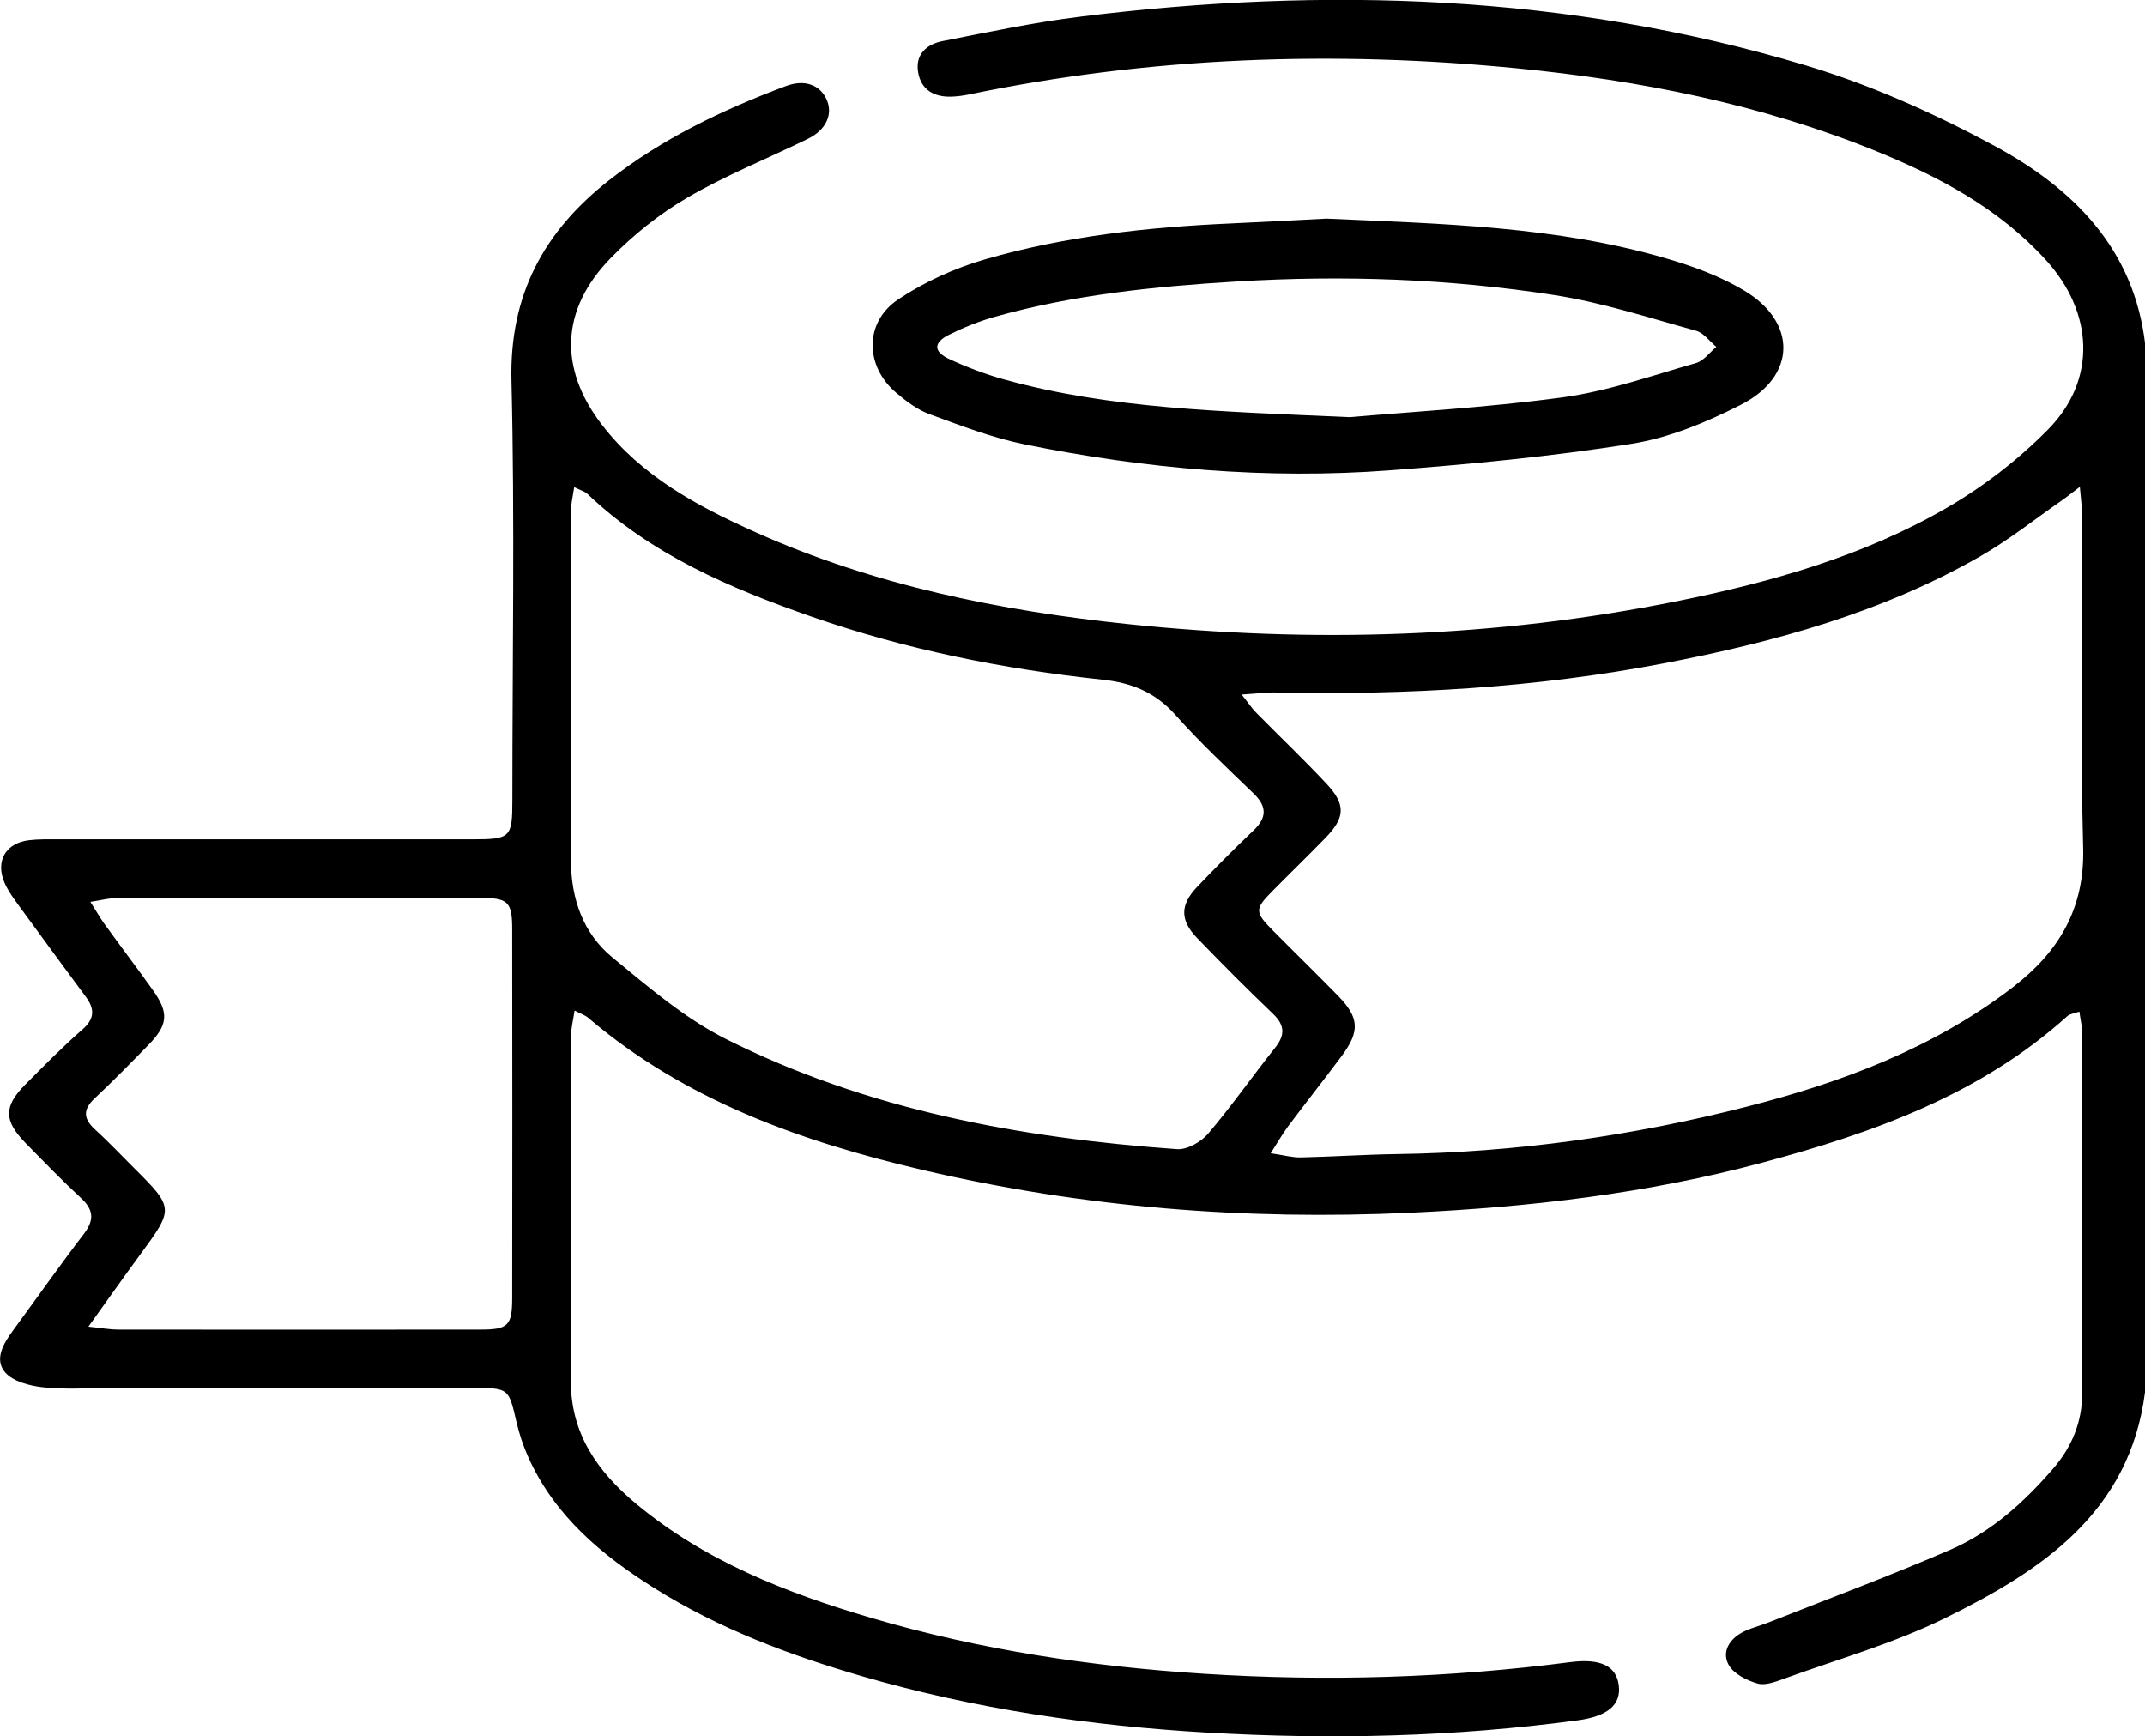
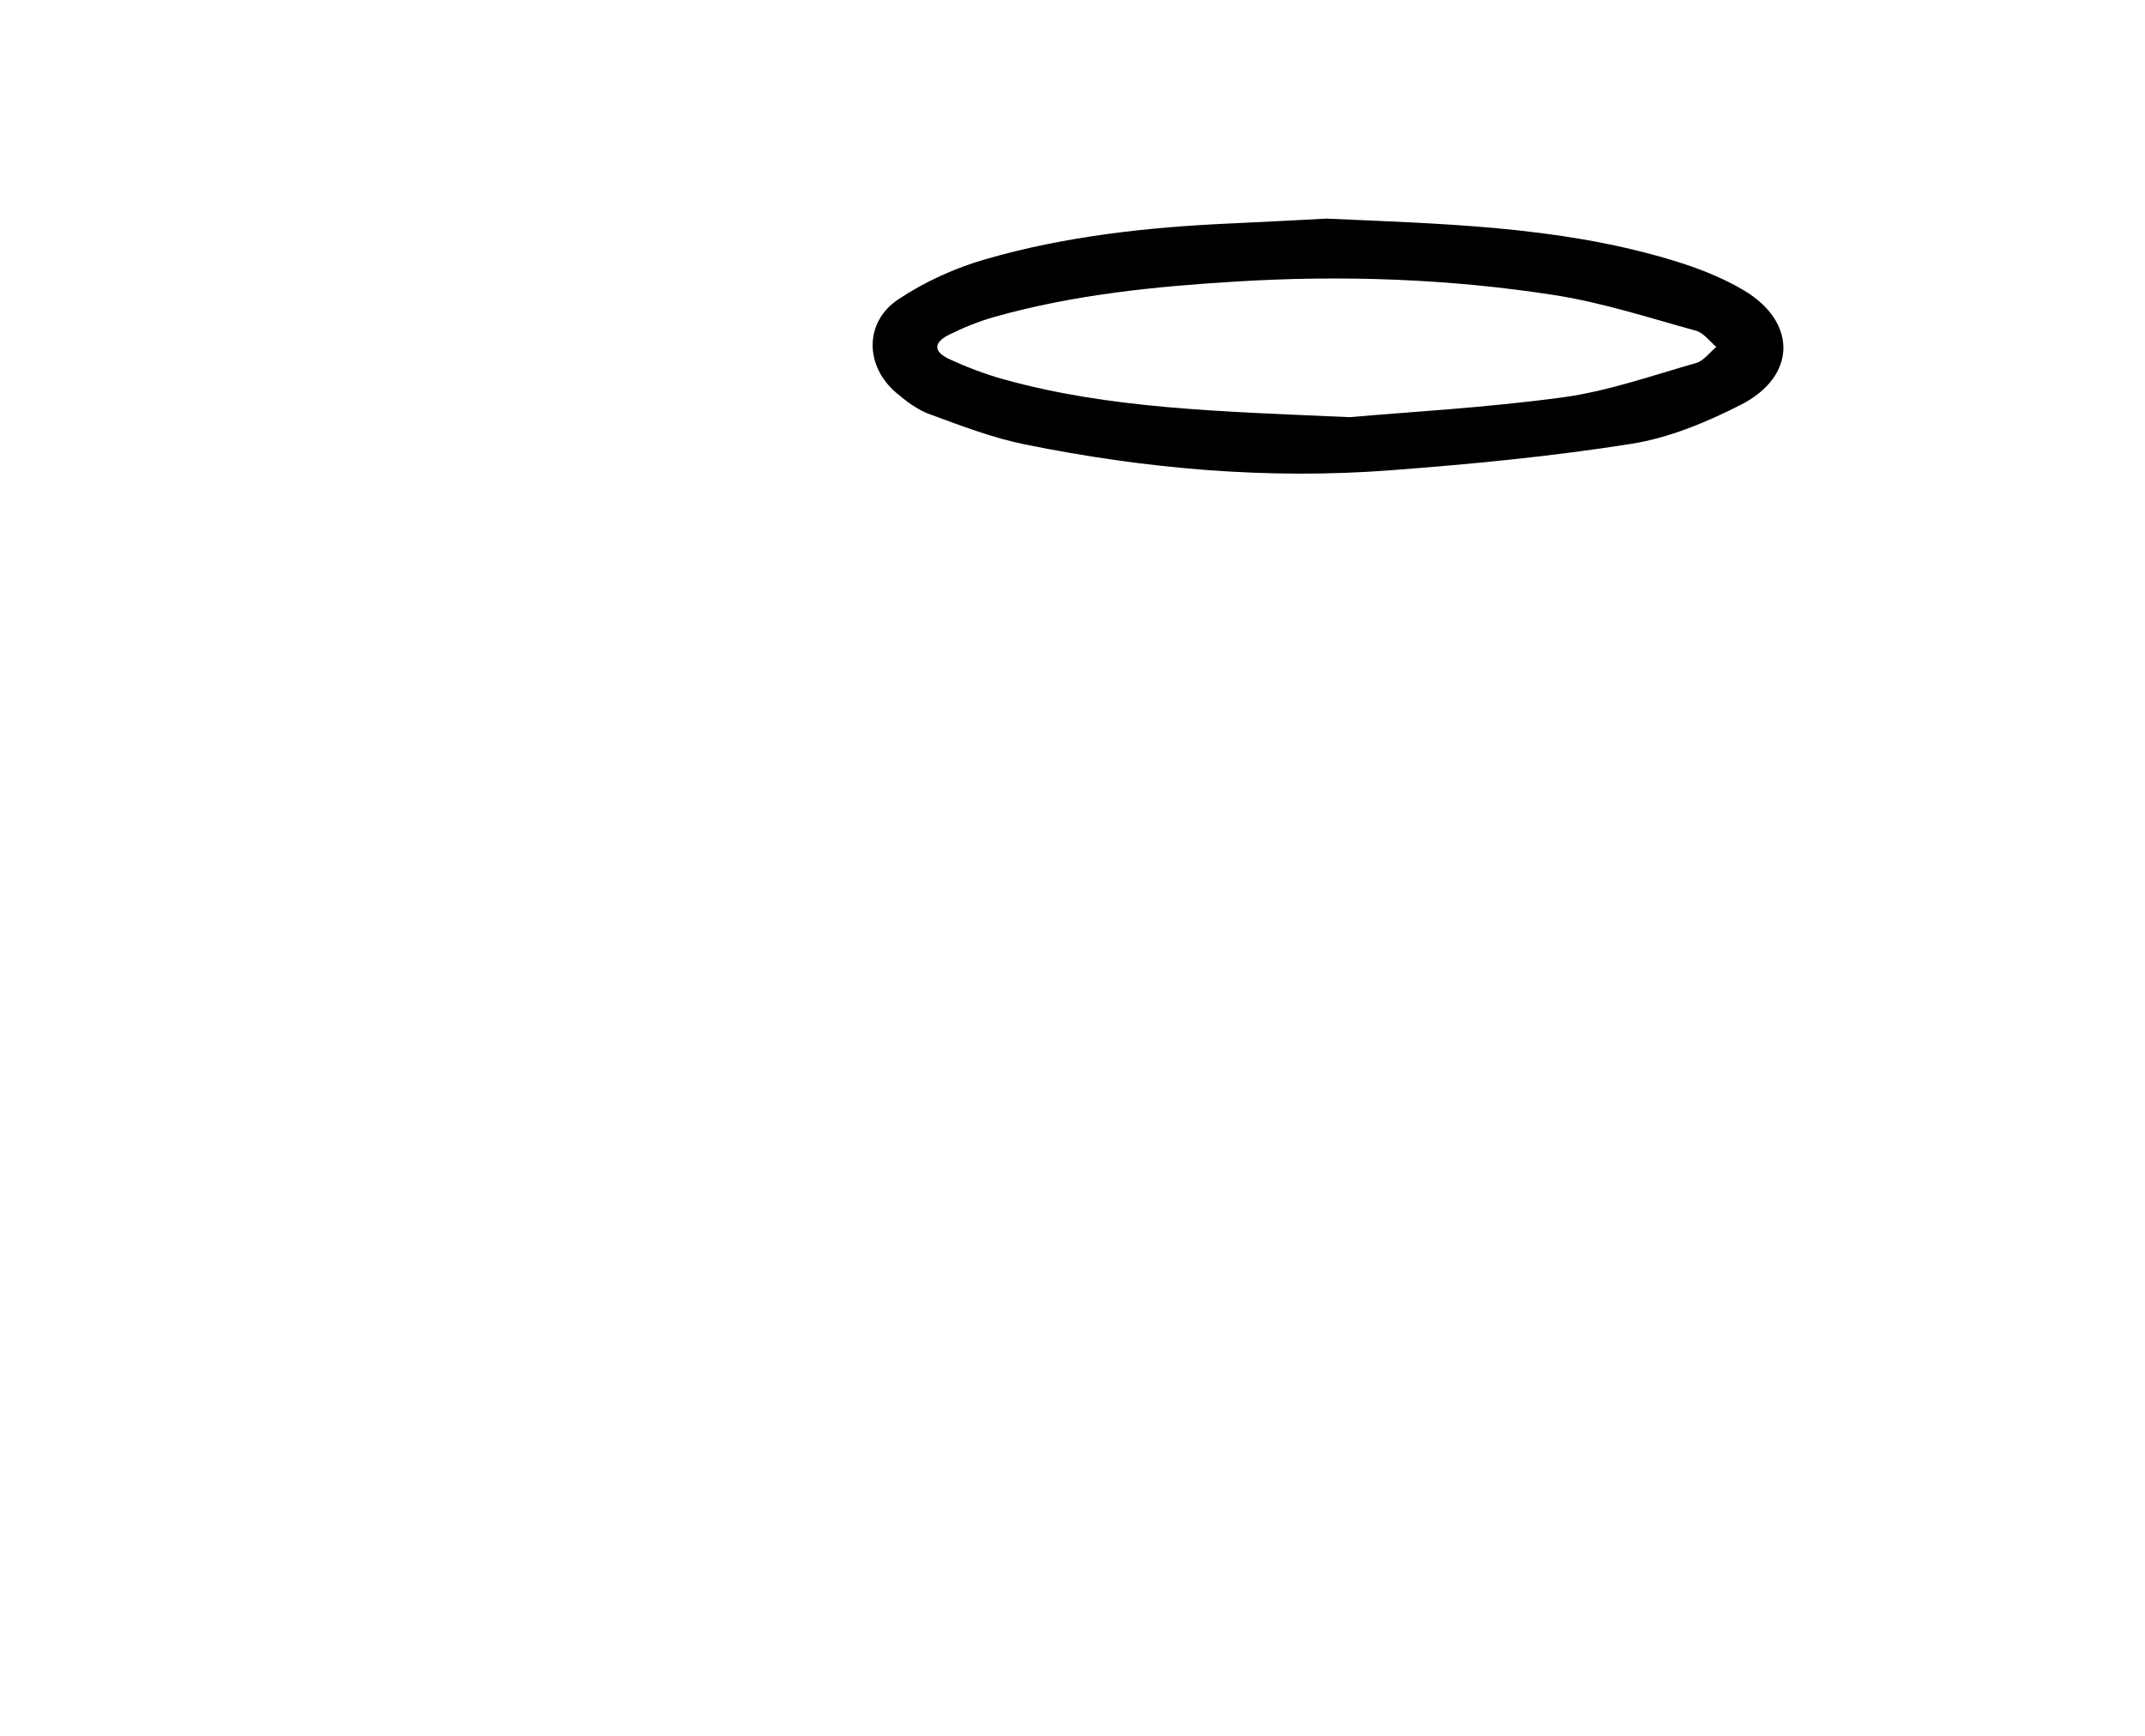
<svg xmlns="http://www.w3.org/2000/svg" id="Calque_2" data-name="Calque 2" viewBox="0 0 383.25 310.18">
  <defs>
    <style>
      .cls-1 {
        fill: #000;
        stroke-width: 0px;
      }
    </style>
  </defs>
  <g id="Calque_1-2" data-name="Calque 1">
    <g>
-       <path class="cls-1" d="M383.25,248.73c-2.77,21.53-18.52,31.9-35.8,40.38-9.14,4.49-19.1,7.3-28.72,10.79-1.51.55-3.34,1.25-4.71.85-1.91-.55-4.22-1.7-5.13-3.29-1.33-2.32.09-4.62,2.45-5.87,1.42-.75,3.04-1.12,4.54-1.71,10.9-4.31,21.89-8.39,32.64-13.05,7.31-3.17,13.2-8.53,18.38-14.54,3.26-3.79,5.13-8.25,5.13-13.35,0-21.46.02-42.91,0-64.37,0-1.18-.3-2.35-.5-3.85-1.02.36-1.7.41-2.1.76-15.59,14.08-34.74,20.89-54.52,26.21-20.6,5.53-41.64,7.97-62.95,8.96-29.41,1.37-58.44-.93-87.06-7.63-21.7-5.08-42.48-12.42-59.81-27.2-.53-.45-1.25-.68-2.43-1.3-.26,1.79-.64,3.19-.64,4.59-.04,20.58-.03,41.17-.02,61.75,0,9.28,4.81,16.06,11.56,21.7,12.34,10.31,26.99,16.03,42.18,20.49,19.38,5.7,39.24,8.67,59.4,9.96,21.9,1.4,43.69.74,65.44-2.08,5.42-.7,8.22.71,8.65,4.14.43,3.39-1.85,5.51-7.29,6.25-21.98,2.97-44.05,3.48-66.19,2.2-20.91-1.2-41.52-4.22-61.65-10.05-13.01-3.77-25.64-8.52-37.16-15.74-9.42-5.9-17.82-12.91-22.53-23.36-.92-2.03-1.63-4.19-2.14-6.36-1.4-6.01-1.34-6.05-7.71-6.05-21.62,0-43.25,0-64.87,0-4,0-8.03.3-11.99-.13-2.39-.26-5.41-1.04-6.81-2.7-1.96-2.33-.25-5.16,1.45-7.47,4.21-5.73,8.3-11.56,12.63-17.21,1.9-2.48,1.79-4.3-.49-6.42-3.39-3.14-6.6-6.46-9.84-9.76-3.97-4.04-4.03-6.58-.13-10.51,3.34-3.37,6.68-6.75,10.24-9.87,2.2-1.93,2.17-3.67.59-5.81-3.93-5.32-7.86-10.64-11.75-15.99-1.02-1.41-2.11-2.84-2.79-4.42-1.66-3.86.23-7.07,4.38-7.57,1.73-.21,3.49-.16,5.24-.16,24.62,0,49.25,0,73.87,0,6.97,0,7.25-.27,7.25-7.09,0-24.95.45-49.91-.16-74.84-.37-15.3,5.77-26.65,17.39-35.77,9.55-7.49,20.35-12.63,31.62-16.86,3.41-1.28,6.15-.22,7.33,2.46,1.13,2.58-.12,5.37-3.38,6.96-7.17,3.51-14.64,6.49-21.52,10.5-5,2.91-9.7,6.69-13.74,10.84-8.92,9.18-9.3,19.66-1.52,29.76,7.09,9.2,17.04,14.52,27.35,19.14,21.22,9.51,43.74,14.07,66.7,16.46,32.88,3.43,65.63,2.44,98.11-4.12,16.86-3.41,33.37-8.08,48.3-16.77,6.49-3.78,12.65-8.55,17.92-13.9,8.76-8.9,8.11-20.92-.41-30.27-8.39-9.21-19.04-14.86-30.33-19.45-20.55-8.36-42.1-12.62-64.08-14.78-32.91-3.23-65.64-2.06-98.08,4.68-.97.2-1.98.33-2.97.37-3.14.12-5.49-1.16-6.03-4.37-.54-3.2,1.56-5,4.37-5.55,8.21-1.61,16.42-3.36,24.72-4.38,43.74-5.41,87.13-4.01,129.57,8.74,11.63,3.49,22.97,8.58,33.67,14.36,14.06,7.6,24.96,18.4,26.92,35.52v187.13ZM221.86,124.09c1.21,1.52,1.79,2.42,2.53,3.17,4.2,4.27,8.55,8.4,12.64,12.77,3.46,3.7,3.32,6.03-.21,9.66-3.13,3.22-6.36,6.34-9.52,9.54-3.13,3.17-3.12,3.72.1,6.97,3.86,3.9,7.8,7.73,11.64,11.66,3.84,3.94,3.99,6.35.66,10.82-3.13,4.2-6.39,8.31-9.53,12.5-1,1.34-1.83,2.8-3.13,4.84,2.27.33,3.82.78,5.35.75,5.74-.12,11.47-.52,17.21-.6,21.21-.29,42.07-3.24,62.59-8.49,17.05-4.36,33.39-10.5,47.5-21.36,8.11-6.24,12.82-13.97,12.51-24.91-.54-19.68-.15-39.39-.17-59.09,0-1.54-.23-3.07-.42-5.35-1.51,1.14-2.34,1.82-3.22,2.43-4.81,3.34-9.42,7.03-14.48,9.93-17.55,10.08-36.79,15.36-56.5,19.15-22.91,4.4-46.06,5.71-69.35,5.23-1.79-.04-3.59.21-6.21.37ZM102.59,87.02c-.24,1.68-.58,2.96-.58,4.24-.03,20.82-.05,41.64,0,62.46.02,6.8,2.16,13.02,7.43,17.34,6.42,5.27,12.9,10.85,20.24,14.54,25.27,12.69,52.64,17.7,80.62,19.69,1.81.13,4.3-1.29,5.56-2.77,4.2-4.93,7.92-10.27,11.96-15.34,1.83-2.3,1.75-4.05-.41-6.11-4.6-4.39-9.09-8.91-13.51-13.49-3.09-3.2-3.07-5.92,0-9.15,3.27-3.43,6.62-6.8,10.05-10.06,2.42-2.3,2.45-4.28.03-6.62-4.76-4.59-9.6-9.13-13.99-14.06-3.57-4-7.75-5.71-13.01-6.27-17.68-1.89-35.07-5.37-51.89-11.23-14.57-5.08-28.68-11.07-40.1-21.93-.49-.47-1.24-.66-2.41-1.24ZM15.81,237c2.55.26,3.88.52,5.2.52,21.61.02,43.23.03,64.84,0,4.95,0,5.65-.71,5.66-5.65.03-21.94.03-43.89,0-65.83,0-4.93-.71-5.63-5.68-5.64-21.61-.03-43.23-.02-64.84.01-1.4,0-2.79.39-4.84.7,1.1,1.74,1.76,2.9,2.53,3.97,2.85,3.94,5.79,7.82,8.62,11.78,2.92,4.09,2.74,6.22-.81,9.84-3.14,3.21-6.28,6.43-9.56,9.5-2.16,2.02-2.05,3.66.07,5.59,2.4,2.19,4.62,4.55,6.92,6.84,7.18,7.15,7.17,7.28,1.15,15.46-2.93,3.98-5.76,8.02-9.27,12.9Z" />
      <path class="cls-1" d="M236.9,39.05c20.74.93,41.15,1.36,60.89,7.14,4.76,1.39,9.56,3.16,13.79,5.68,9.56,5.68,9.42,15.35-.48,20.41-6.15,3.14-12.87,5.94-19.63,7.01-14.27,2.26-28.71,3.64-43.13,4.73-21.92,1.66-43.68-.26-65.19-4.62-5.83-1.18-11.48-3.36-17.09-5.42-2.17-.79-4.16-2.31-5.95-3.83-5.6-4.77-5.71-12.61.4-16.68,4.69-3.13,10.1-5.58,15.53-7.15,14.34-4.15,29.14-5.75,44.03-6.41,5.74-.25,11.47-.58,16.82-.85ZM241.08,74.53c10.27-.91,24.26-1.67,38.1-3.54,8.09-1.1,15.96-3.89,23.87-6.14,1.37-.39,2.42-1.89,3.61-2.88-1.2-.99-2.25-2.5-3.62-2.88-8.4-2.32-16.77-5.05-25.35-6.38-18.79-2.92-37.75-3.58-56.77-2.42-14.63.89-29.14,2.34-43.29,6.34-2.75.78-5.44,1.87-8.01,3.14-2.87,1.42-2.89,3.04,0,4.38,3.16,1.47,6.46,2.71,9.81,3.64,18.96,5.25,38.48,5.7,61.64,6.73Z" />
    </g>
  </g>
</svg>